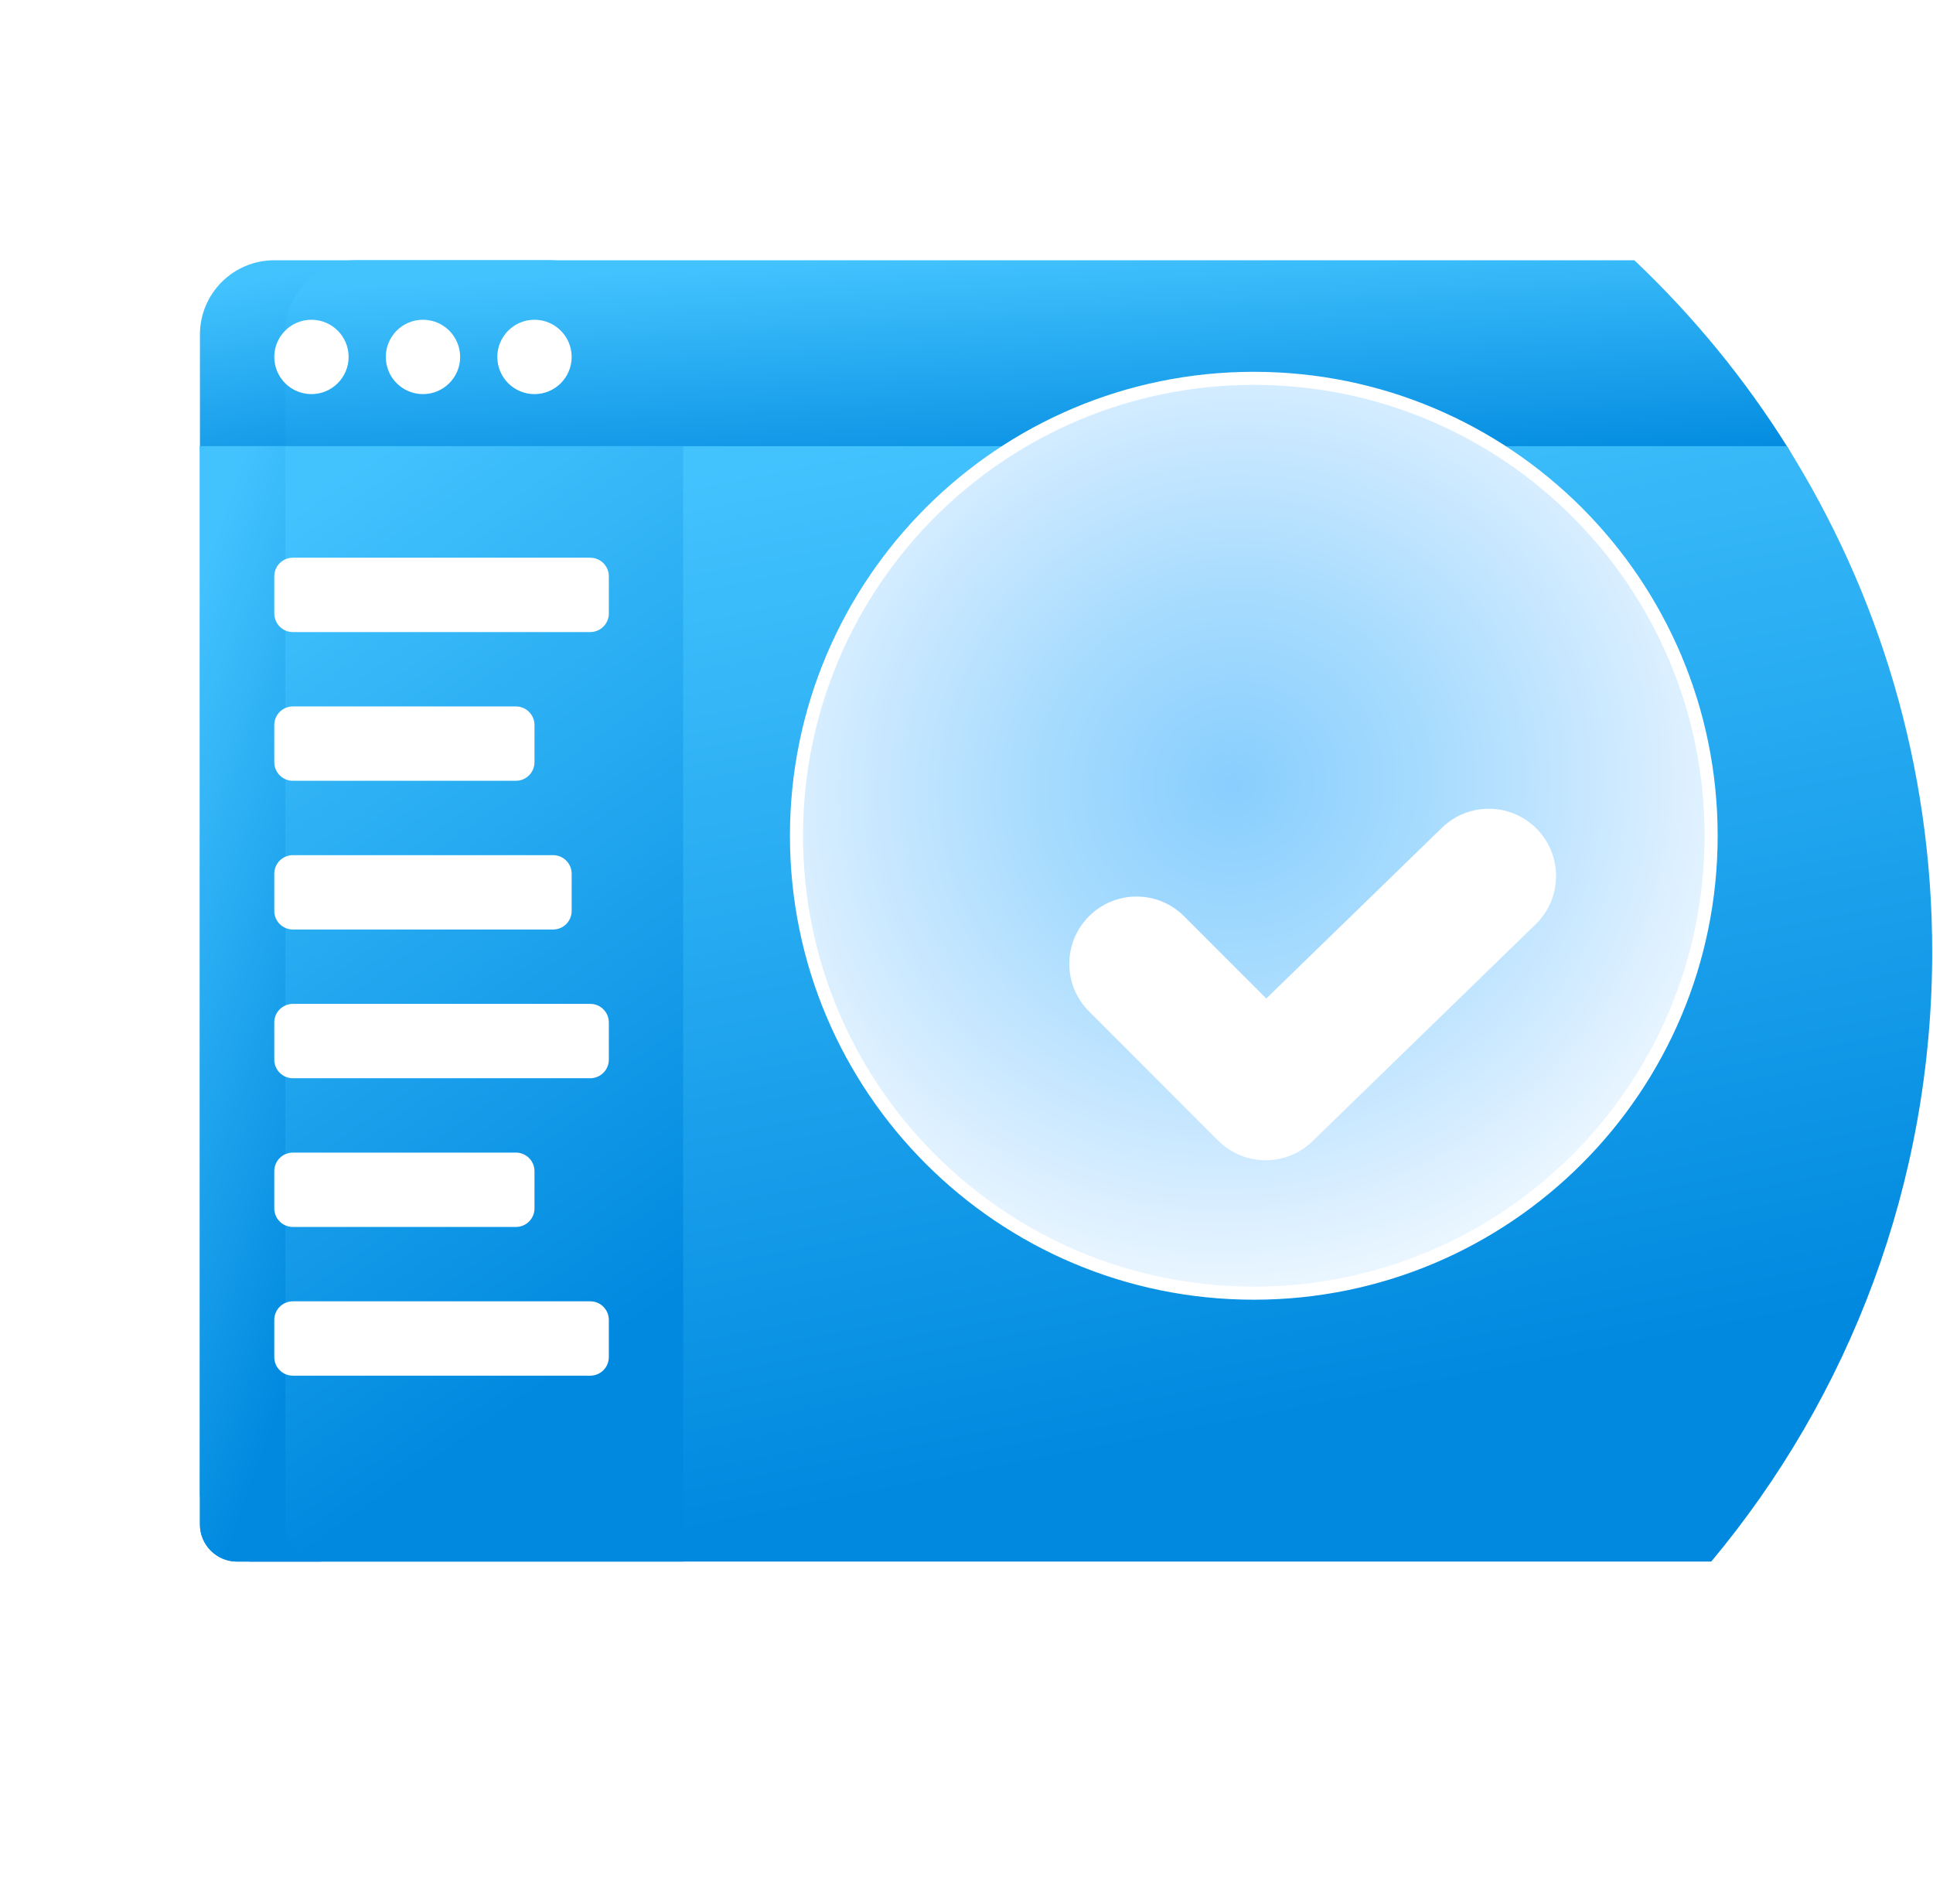
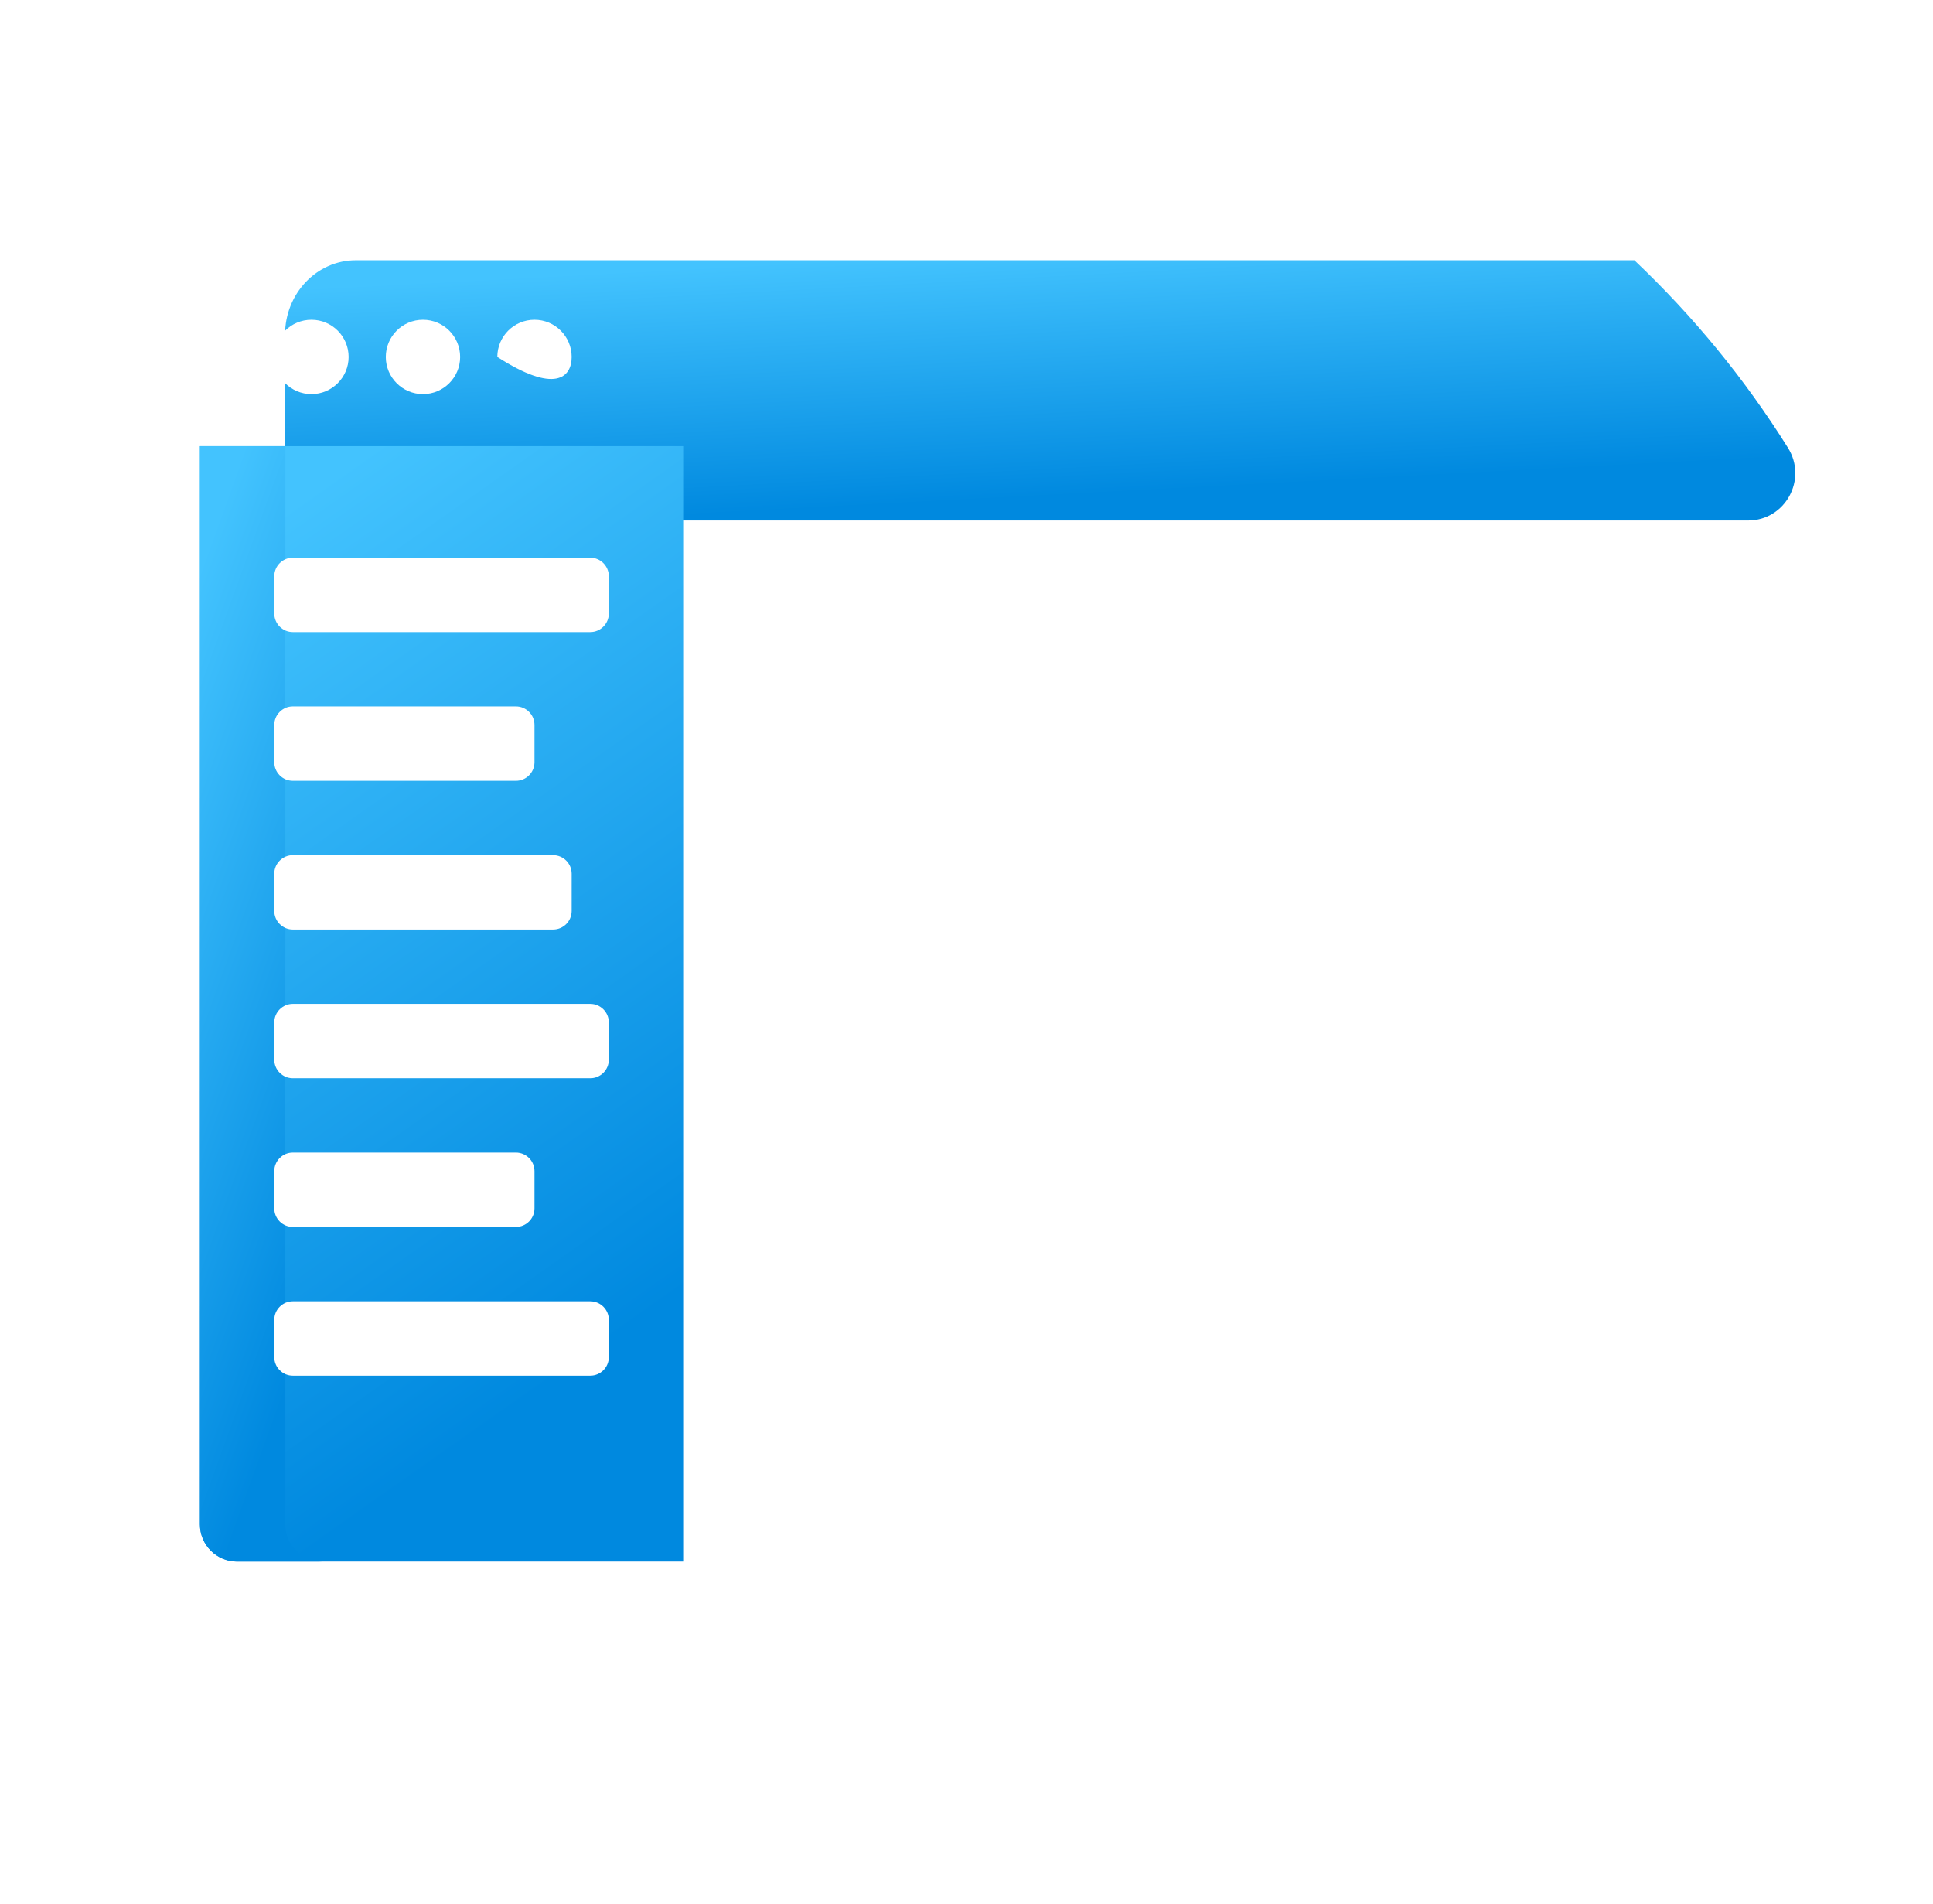
<svg xmlns="http://www.w3.org/2000/svg" width="65" height="64" viewBox="0 0 65 64" fill="none">
  <g clip-path="url(#clip0_4902_51510)">
-     <path d="M18.473 17.5H9.223C7.842 17.5 6.723 16.381 6.723 15V11.25C6.723 9.869 7.842 8.75 9.223 8.75H18.473C19.853 8.75 20.973 9.869 20.973 11.25V15C20.973 16.381 19.853 17.5 18.473 17.5Z" fill="url(#paint0_linear_4902_51510)" />
    <path d="M11.964 17.5C10.65 17.5 9.585 16.381 9.585 15V11.25C9.585 9.869 10.65 8.75 11.964 8.75H30.046H54.958C56.934 10.62 58.673 12.738 60.122 15.055C60.788 16.119 60.034 17.5 58.779 17.5H11.964Z" fill="url(#paint1_linear_4902_51510)" />
-     <path d="M11.723 12C11.723 12.69 11.163 13.25 10.473 13.25C9.782 13.25 9.223 12.69 9.223 12C9.223 11.31 9.782 10.75 10.473 10.75C11.163 10.75 11.723 11.31 11.723 12ZM14.223 10.75C13.532 10.75 12.973 11.31 12.973 12C12.973 12.69 13.532 13.25 14.223 13.25C14.913 13.25 15.473 12.69 15.473 12C15.473 11.31 14.913 10.75 14.223 10.75ZM17.973 10.75C17.282 10.75 16.723 11.31 16.723 12C16.723 12.69 17.282 13.25 17.973 13.25C18.663 13.25 19.223 12.69 19.223 12C19.223 11.31 18.663 10.75 17.973 10.75Z" fill="white" />
-     <path d="M6.723 15H60.086C63.181 19.926 64.973 25.753 64.973 32C64.973 39.8 62.181 46.947 57.543 52.5H35.723H8.403C7.812 51.793 7.252 51.059 6.723 50.303V15Z" fill="url(#paint2_linear_4902_51510)" />
+     <path d="M11.723 12C11.723 12.69 11.163 13.25 10.473 13.25C9.782 13.25 9.223 12.69 9.223 12C9.223 11.31 9.782 10.75 10.473 10.75C11.163 10.75 11.723 11.31 11.723 12ZM14.223 10.75C13.532 10.75 12.973 11.31 12.973 12C12.973 12.69 13.532 13.25 14.223 13.25C14.913 13.25 15.473 12.69 15.473 12C15.473 11.31 14.913 10.75 14.223 10.75ZM17.973 10.75C17.282 10.75 16.723 11.31 16.723 12C18.663 13.25 19.223 12.69 19.223 12C19.223 11.31 18.663 10.75 17.973 10.75Z" fill="white" />
    <path d="M22.973 52.5H7.973C7.282 52.5 6.723 51.94 6.723 51.25V25V15H22.973V52.5Z" fill="url(#paint3_linear_4902_51510)" />
    <path d="M10.845 52.5H7.973C7.282 52.5 6.723 51.94 6.723 51.25V25V15H9.595V25V51.25C9.595 51.94 10.155 52.5 10.845 52.5Z" fill="url(#paint4_linear_4902_51510)" />
    <path d="M20.473 34.375V35.625C20.473 35.97 20.193 36.25 19.848 36.25H9.848C9.503 36.25 9.223 35.97 9.223 35.625V34.375C9.223 34.03 9.503 33.75 9.848 33.75H19.848C20.193 33.75 20.473 34.03 20.473 34.375ZM19.848 43.75H9.848C9.503 43.75 9.223 44.03 9.223 44.375V45.625C9.223 45.97 9.503 46.25 9.848 46.25H19.848C20.193 46.25 20.473 45.97 20.473 45.625V44.375C20.473 44.03 20.193 43.75 19.848 43.75ZM9.848 31.25H18.598C18.943 31.25 19.223 30.97 19.223 30.625V29.375C19.223 29.03 18.943 28.75 18.598 28.75H9.848C9.503 28.75 9.223 29.03 9.223 29.375V30.625C9.223 30.97 9.503 31.25 9.848 31.25ZM9.848 26.25H17.348C17.693 26.25 17.973 25.97 17.973 25.625V24.375C17.973 24.03 17.693 23.75 17.348 23.75H9.848C9.503 23.75 9.223 24.03 9.223 24.375V25.625C9.223 25.97 9.503 26.25 9.848 26.25ZM9.848 41.25H17.348C17.693 41.25 17.973 40.97 17.973 40.625V39.375C17.973 39.03 17.693 38.75 17.348 38.75H9.848C9.503 38.75 9.223 39.03 9.223 39.375V40.625C9.223 40.97 9.503 41.25 9.848 41.25Z" fill="white" />
    <path d="M19.848 21.25H9.848C9.503 21.25 9.223 20.97 9.223 20.625V19.375C9.223 19.03 9.503 18.75 9.848 18.75H19.848C20.193 18.75 20.473 19.03 20.473 19.375V20.625C20.473 20.97 20.193 21.25 19.848 21.25Z" fill="white" />
    <g filter="url(#filter0_d_4902_51510)">
-       <path d="M44.161 17.72C52.654 17.72 59.539 24.605 59.539 33.098C59.539 41.591 52.654 48.476 44.161 48.476C35.668 48.475 28.783 41.591 28.783 33.098C28.784 24.605 35.669 17.72 44.161 17.72Z" fill="url(#paint5_radial_4902_51510)" stroke="white" stroke-width="0.44" />
-     </g>
+       </g>
    <path d="M42.558 39.007C41.979 39.007 41.4 38.785 40.959 38.344L36.619 34.003C35.736 33.12 35.736 31.688 36.62 30.804C37.503 29.921 38.935 29.921 39.818 30.805L42.581 33.569L48.487 27.83C49.383 26.959 50.815 26.98 51.685 27.875C52.556 28.771 52.535 30.203 51.639 31.074L44.135 38.367C43.695 38.794 43.127 39.007 42.558 39.007Z" fill="white" />
  </g>
  <defs>
    <filter id="filter0_d_4902_51510" x="12.392" y="-1.671" width="59.539" height="59.539" filterUnits="userSpaceOnUse" color-interpolation-filters="sRGB">
      <feFlood flood-opacity="0" result="BackgroundImageFix" />
      <feColorMatrix in="SourceAlpha" type="matrix" values="0 0 0 0 0 0 0 0 0 0 0 0 0 0 0 0 0 0 127 0" result="hardAlpha" />
      <feOffset dx="-2" dy="-5" />
      <feGaussianBlur stdDeviation="7.086" />
      <feComposite in2="hardAlpha" operator="out" />
      <feColorMatrix type="matrix" values="0 0 0 0 0.11 0 0 0 0 0.451 0 0 0 0 0.988 0 0 0 0.4 0" />
      <feBlend mode="normal" in2="BackgroundImageFix" result="effect1_dropShadow_4902_51510" />
      <feBlend mode="normal" in="SourceGraphic" in2="effect1_dropShadow_4902_51510" result="shape" />
    </filter>
    <linearGradient id="paint0_linear_4902_51510" x1="19.417" y1="15.875" x2="17.871" y2="7.624" gradientUnits="userSpaceOnUse">
      <stop offset="0.024" stop-color="#0089DF" />
      <stop offset="1" stop-color="#43C3FE" />
    </linearGradient>
    <linearGradient id="paint1_linear_4902_51510" x1="54.825" y1="15.875" x2="54.377" y2="7.358" gradientUnits="userSpaceOnUse">
      <stop offset="0.024" stop-color="#0089DF" />
      <stop offset="1" stop-color="#43C3FE" />
    </linearGradient>
    <linearGradient id="paint2_linear_4902_51510" x1="58.613" y1="45.536" x2="51.69" y2="10.292" gradientUnits="userSpaceOnUse">
      <stop offset="0.024" stop-color="#0089DF" />
      <stop offset="1" stop-color="#43C3FE" />
    </linearGradient>
    <linearGradient id="paint3_linear_4902_51510" x1="21.199" y1="45.536" x2="3.968" y2="21.065" gradientUnits="userSpaceOnUse">
      <stop offset="0.024" stop-color="#0089DF" />
      <stop offset="1" stop-color="#43C3FE" />
    </linearGradient>
    <linearGradient id="paint4_linear_4902_51510" x1="10.395" y1="45.536" x2="-1.277" y2="41.331" gradientUnits="userSpaceOnUse">
      <stop offset="0.024" stop-color="#0089DF" />
      <stop offset="1" stop-color="#43C3FE" />
    </linearGradient>
    <radialGradient id="paint5_radial_4902_51510" cx="0" cy="0" r="1" gradientUnits="userSpaceOnUse" gradientTransform="translate(43.468 31.343) rotate(67.38) scale(20.277 21.074)">
      <stop stop-color="#88CEFE" />
      <stop offset="0.309" stop-color="#A6DBFE" />
      <stop offset="0.628" stop-color="#CFEAFF" />
      <stop offset="1" stop-color="white" />
    </radialGradient>
    <clipPath id="clip0_4902_51510">
      <rect width="64" height="64" fill="white" transform="translate(0.973)" />
    </clipPath>
  </defs>
</svg>